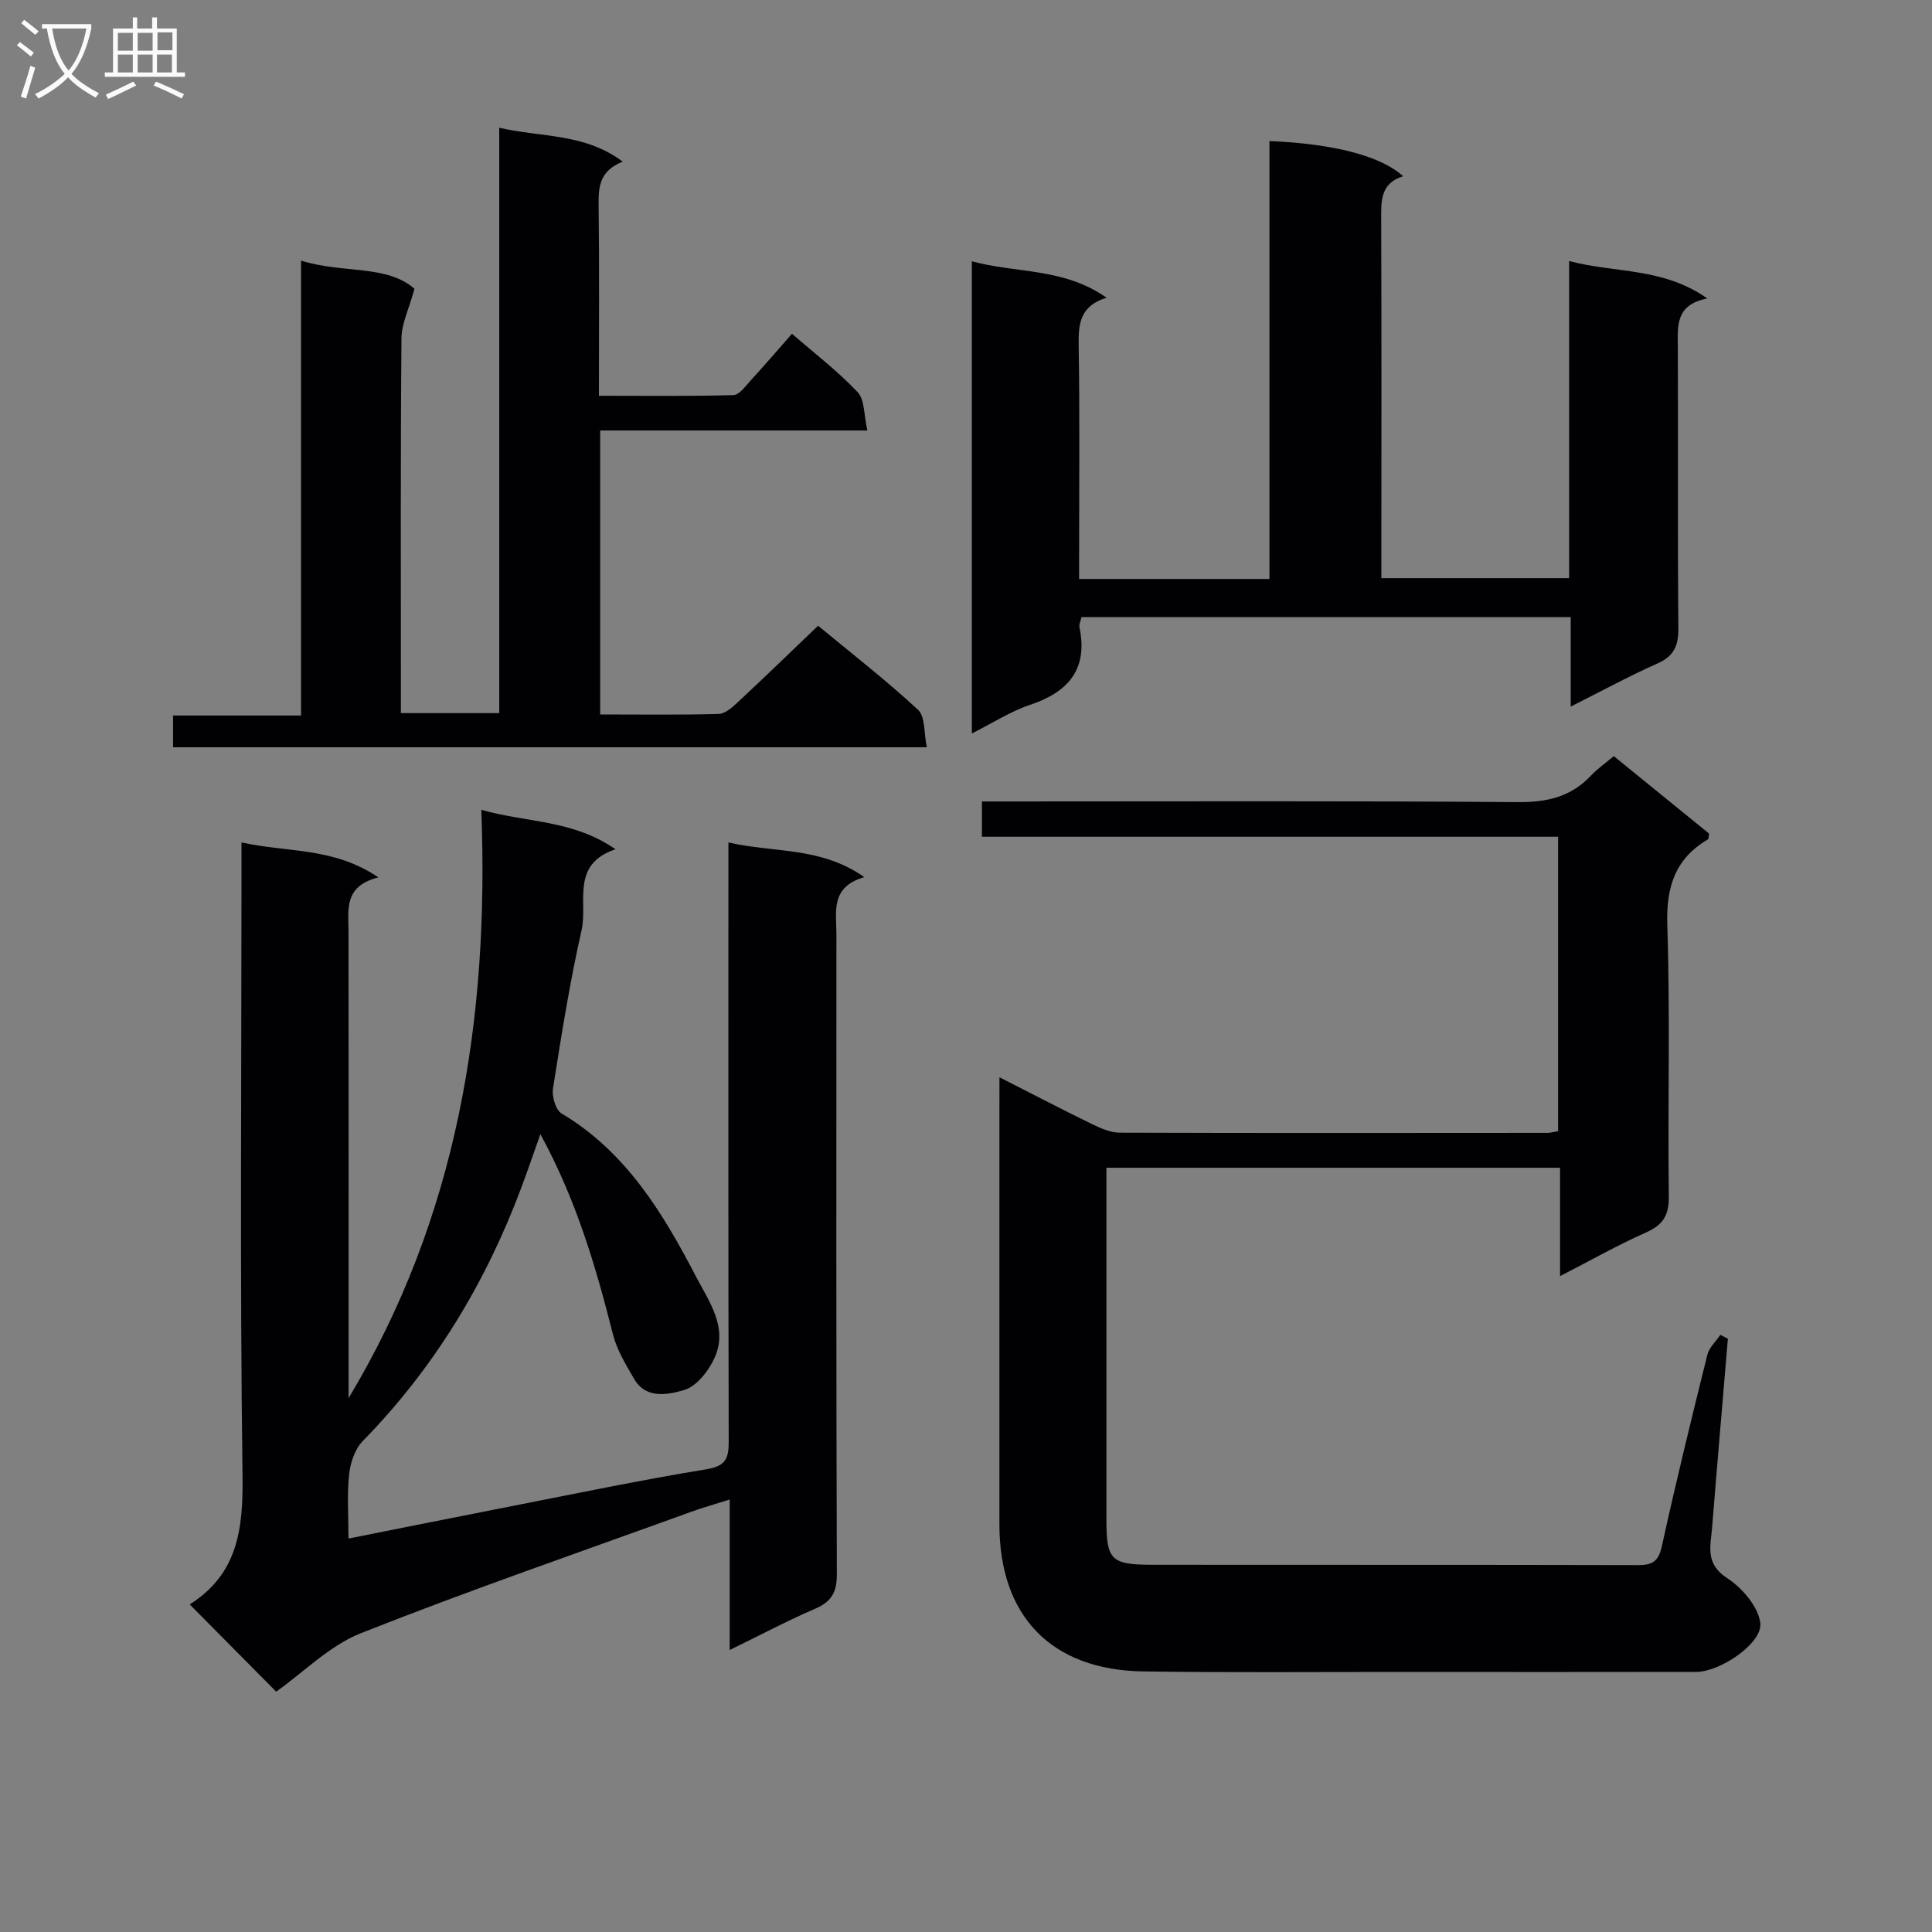
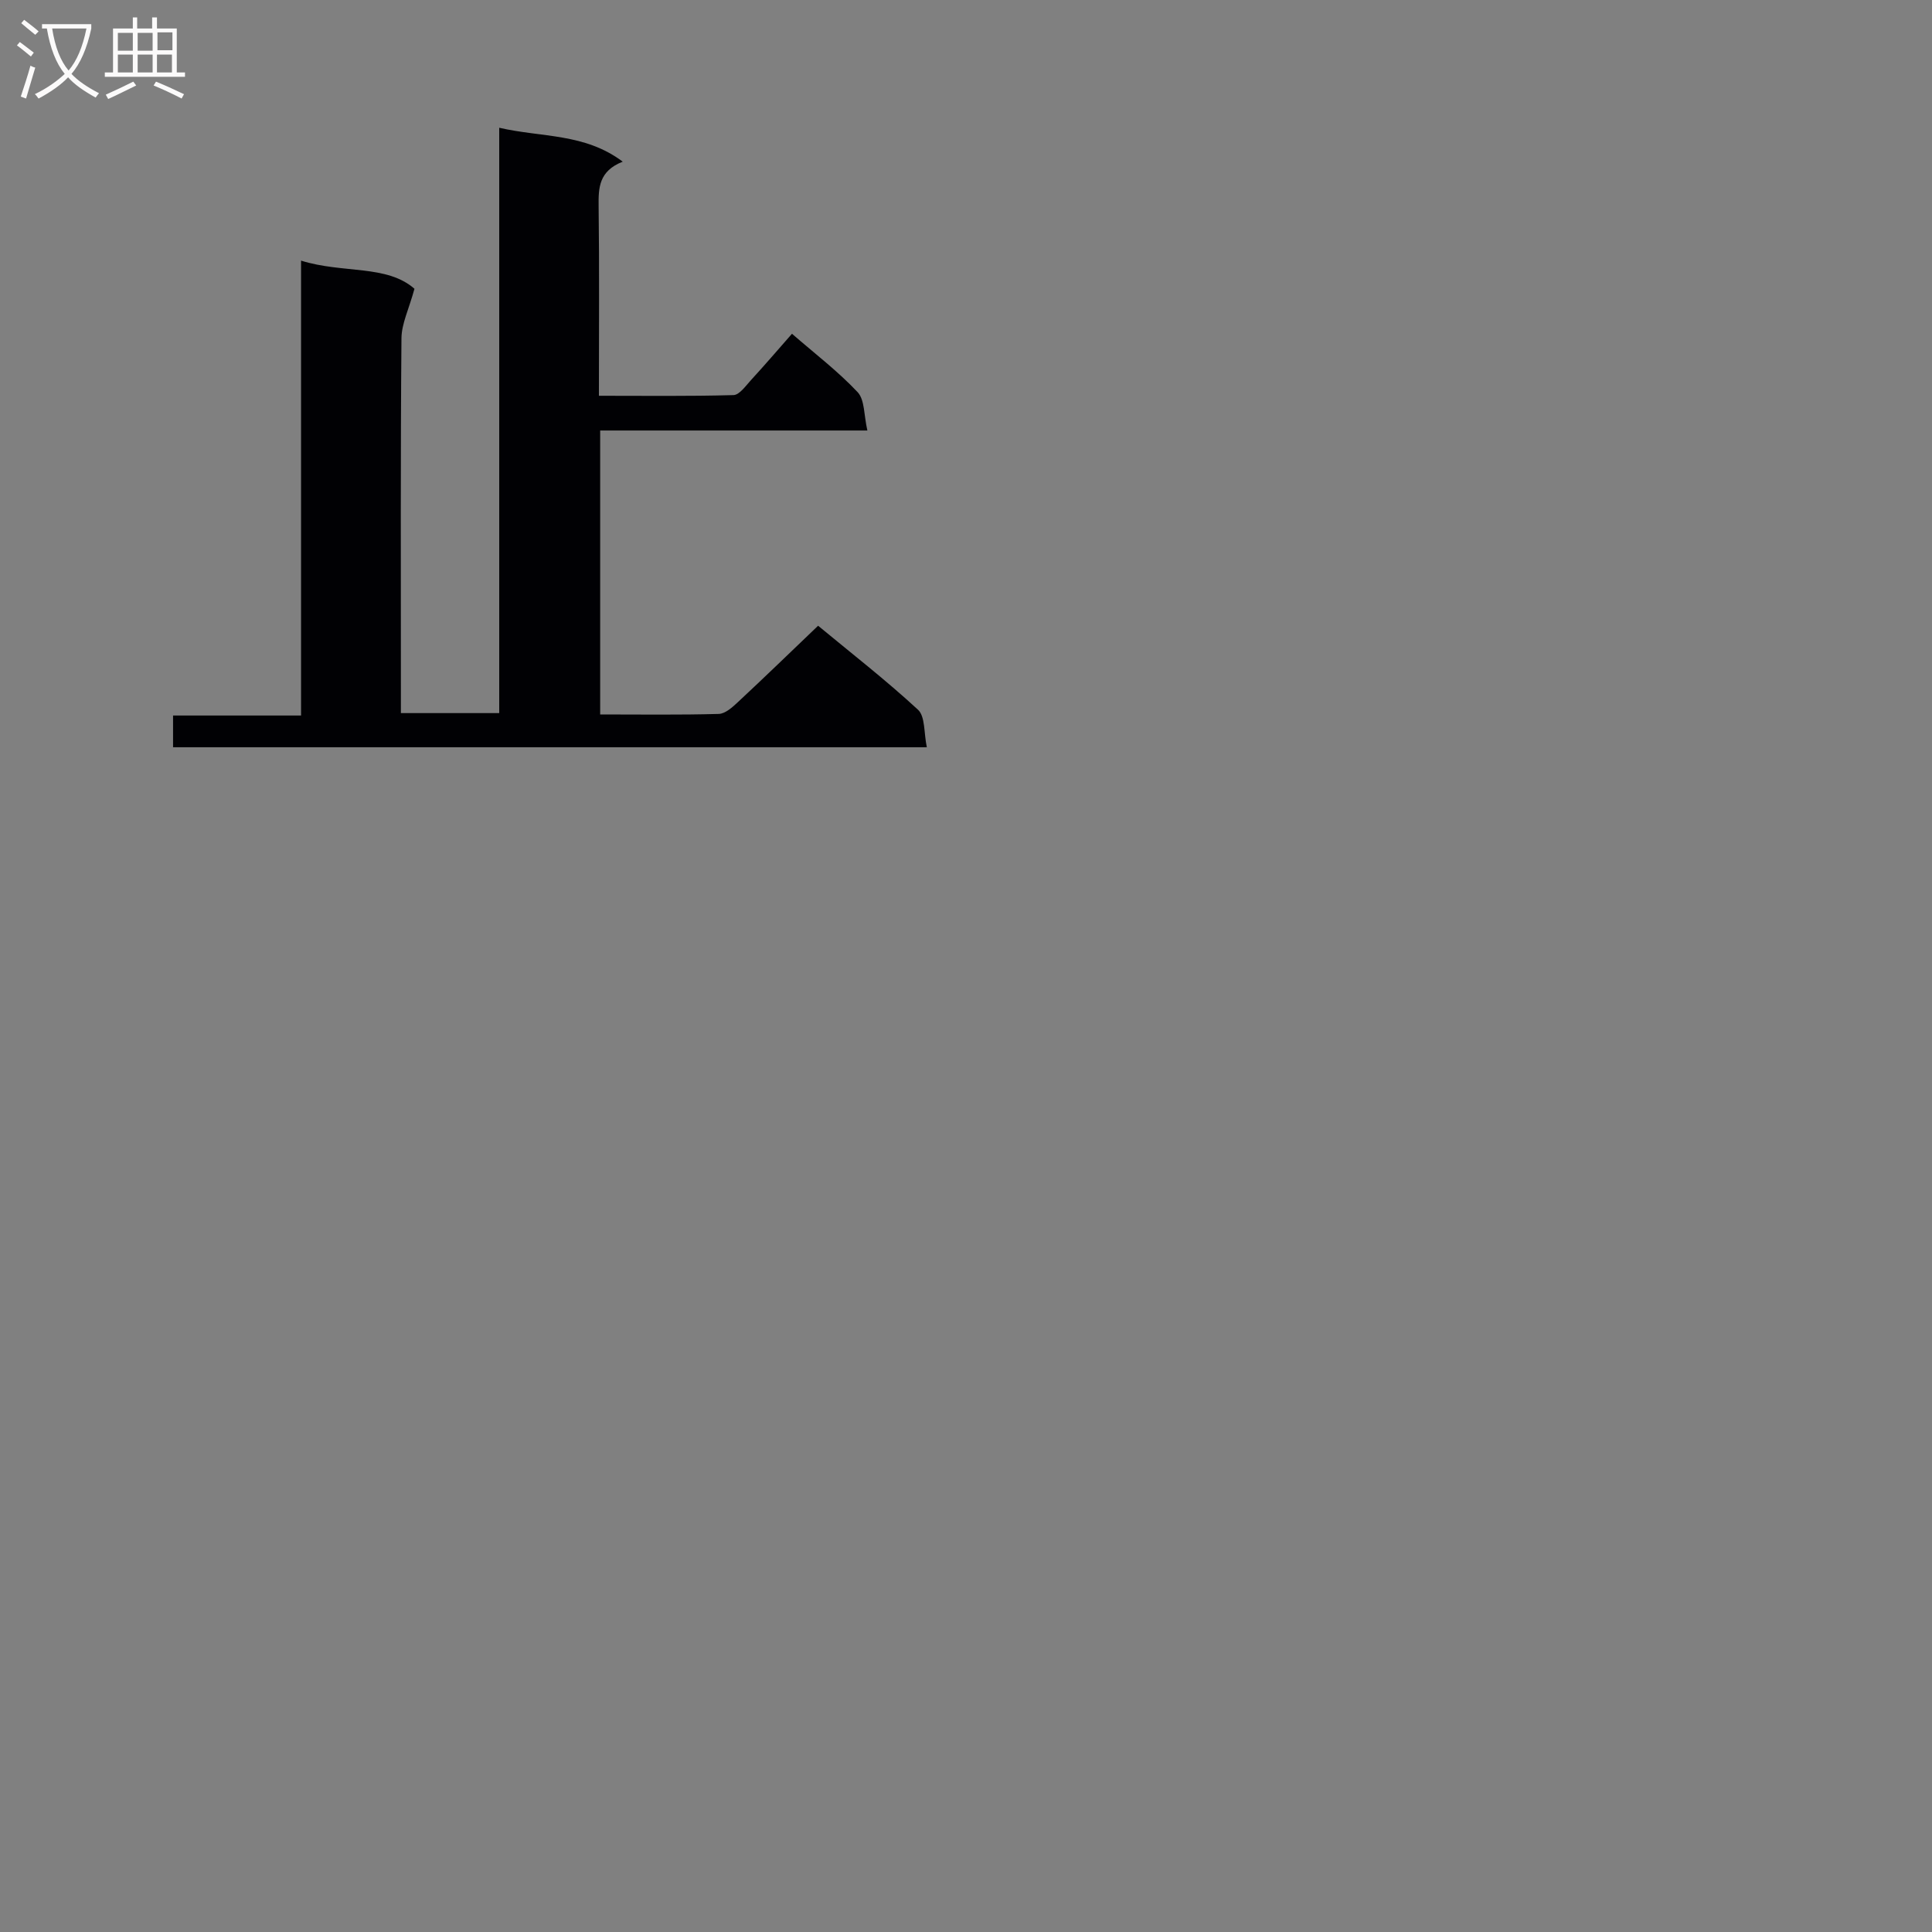
<svg xmlns="http://www.w3.org/2000/svg" enable-background="new 0 0 400 400" viewBox="0 0 400 400">
  <rect x="0" y="0" width="400" height="400" fill="#808080" stroke="none" />
  <g fill="#010104">
-     <path d="m72.17 289.47c22.47-37.36 29.14-78.29 27.48-121.81 9.4 2.69 18.94 2.03 27.78 8.17-9.37 3.16-5.7 10.95-7.02 16.76-2.45 10.82-4.19 21.81-5.92 32.78-.26 1.64.55 4.43 1.77 5.16 13.36 7.96 20.98 20.59 27.85 33.79 2.7 5.19 6.65 10.49 3.86 16.74-1.22 2.74-3.76 6-6.36 6.74-3.2.91-7.81 1.98-10.3-2.28-1.72-2.95-3.59-6.01-4.41-9.27-3.54-14.02-7.59-27.82-15.02-41.44-1.48 4.16-2.66 7.65-3.95 11.09-7.38 19.72-18.04 37.35-32.83 52.46-1.63 1.66-2.56 4.49-2.82 6.89-.45 4.26-.13 8.59-.13 13.29 11.66-2.32 22.8-4.56 33.95-6.74 13.35-2.61 26.67-5.4 40.09-7.59 4.01-.65 4.69-2.18 4.68-5.74-.1-39.16-.06-78.32-.06-117.48 0-1.96 0-3.92 0-6.57 9.49 2.19 19.1.83 28.14 7.18-7.09 2.04-5.78 7.21-5.78 11.84-.01 44.16-.06 88.32.09 132.48.01 3.73-1.09 5.68-4.47 7.14-5.76 2.48-11.32 5.44-17.72 8.56 0-10.56 0-20.43 0-31.16-3.22 1.02-5.69 1.71-8.1 2.59-22.79 8.26-45.71 16.16-68.24 25.08-6.52 2.58-11.87 8.09-17.55 12.11-5.67-5.72-11.74-11.85-17.88-18.04-.12.2-.07 0 .06-.08 9.95-6.33 11-15.68 10.85-26.65-.55-41.48-.21-82.98-.21-124.48 0-1.97 0-3.94 0-6.58 9.45 2.13 19.03.92 28.33 7.24-7.25 1.84-6.17 6.77-6.17 11.35.03 32.17.01 64.32.01 96.47z" />
-     <path d="m206.93 223.04c6.94 3.53 13.1 6.74 19.34 9.78 1.74.85 3.73 1.68 5.6 1.69 29.5.1 59 .06 88.49.04.64 0 1.28-.19 2.23-.35 0-20.19 0-40.28 0-60.96-39.57 0-79.28 0-119.29 0 0-2.64 0-4.69 0-7.31h5.44c35.16 0 70.33-.14 105.49.14 6.05.05 11.01-1.07 15.17-5.5 1.34-1.42 2.98-2.56 4.72-4.02 6.75 5.49 13.3 10.81 19.73 16.04-.11.62-.07 1.09-.24 1.19-6.9 4.07-8.68 9.98-8.41 17.91.62 18.64.07 37.33.31 55.99.05 3.97-1.21 5.94-4.76 7.51-5.86 2.6-11.46 5.78-17.76 9.02 0-7.87 0-14.97 0-22.44-31.42 0-62.47 0-93.92 0v5.22c0 22.5-.01 45 0 67.5 0 8.5.9 9.47 9.48 9.48 33.5.04 67-.02 100.49.07 2.96.01 4.31-.65 5.02-3.87 2.91-13.28 6.15-26.5 9.43-39.69.37-1.5 1.77-2.75 2.69-4.11.52.26 1.04.53 1.56.79-1.09 13.01-2.22 26.02-3.26 39.04-.3 3.8-1.54 7.51 3.06 10.5 3.12 2.02 6.46 5.88 6.91 9.28.55 4.2-8.3 10.16-13.24 10.17-20.33.04-40.66.02-61 .01-17.83-.01-35.67.15-53.5-.11-19.05-.28-29.79-11.43-29.79-30.41 0-28.83 0-57.66 0-86.5.01-1.75.01-3.51.01-6.1z" />
-     <path d="m223.41 119.87h39.42c0-30.25 0-60.45 0-90.67 13.39.57 23.05 3.09 27.68 7.29-4.75 1.46-4.57 5.16-4.55 9.05.09 22.81.04 45.64.04 68.46v5.7h38.87c0-21.78 0-43.38 0-65.66 9.52 2.55 19.46 1.27 28.61 7.76-6.73 1.29-6.12 5.81-6.1 10.23.07 19.32-.06 38.65.11 57.97.03 3.6-.84 5.82-4.31 7.36-5.9 2.62-11.58 5.71-17.98 8.93 0-6.43 0-12.3 0-18.52-34.04 0-67.58 0-101.29 0-.18.83-.54 1.49-.42 2.07 1.8 8.73-2.28 13.44-10.28 16.11-4.02 1.34-7.69 3.74-12 5.91 0-32.95 0-65.17 0-97.77 9.11 2.53 19 1.28 27.89 7.55-5.58 1.72-5.84 5.5-5.77 9.94.23 14.16.09 28.32.09 42.48-.01 1.78-.01 3.58-.01 5.81z" />
    <path d="m169.38 129.55c6.77 5.61 13.99 11.21 20.68 17.39 1.52 1.4 1.2 4.8 1.83 7.77-52.47 0-104.16 0-156.06 0 0-2.19 0-4.14 0-6.57h26.5c0-31.33 0-62.21 0-94.18 8.72 2.72 17.74.78 23.48 5.83-1.16 4.24-2.66 7.22-2.69 10.22-.21 23.99-.12 47.98-.12 71.97v5.66h20.36c0-40.02 0-80.06 0-121.19 8.89 2.05 17.64 1.08 25.57 7.02-4.95 1.95-5.04 5.4-4.99 9.24.16 12.83.06 25.66.06 39.23 9.38 0 18.63.12 27.86-.14 1.24-.04 2.53-1.91 3.62-3.1 2.79-3.04 5.48-6.17 8.49-9.6 4.77 4.15 9.54 7.78 13.59 12.09 1.49 1.59 1.29 4.77 2.02 7.94-18.95 0-37.01 0-55.32 0v58.79c8.33 0 16.45.12 24.55-.11 1.36-.04 2.85-1.4 3.98-2.46 5.47-5.09 10.82-10.28 16.59-15.8z" />
  </g>
  <path d="m6.4 11.7c-1-.8-1.9-1.6-2.9-2.3l.6-.7c.9.7 1.9 1.4 2.9 2.2zm-2.1 8.3c.7-2.1 1.4-4.2 2-6.4.2.1.6.3 1 .4-.7 2.3-1.3 4.4-1.9 6.4zm3-12.8c-1.1-.9-2.1-1.7-2.9-2.4l.6-.7c1 .8 2 1.5 3 2.4zm1.4-1.3v-.9h10.2v.9c-.9 4.2-2.3 7.3-4.1 9.4 1.3 1.4 3.2 2.7 5.7 4-.2.2-.4.5-.7.9-2.5-1.4-4.4-2.7-5.7-4.2-1.4 1.5-3.5 3-6.1 4.4 0 0 0 0-.1-.1-.3-.4-.5-.7-.7-.8 2.7-1.3 4.7-2.8 6.2-4.2-1.8-2.2-3-5.3-3.7-9.4zm9.2 0h-7.1c.6 3.8 1.7 6.7 3.4 8.7 1.7-2 2.9-4.8 3.7-8.7z" fill="#fbfafa" />
  <path d="m31.6 3.6h.9v2.3h4.1v9.1h1.7v.9h-16.6v-.9h1.7v-9.1h4.1v-2.3h.9v2.3h3.1v-2.3zm-4 13.3.6.8c-1.9.9-3.8 1.9-5.8 2.8-.2-.3-.3-.6-.5-.9 2-.9 3.9-1.8 5.7-2.7zm-3.2-10.1v3.7h3.1v-3.7zm0 4.5v3.7h3.1v-3.7zm4.1-4.5v3.7h3.1v-3.7zm0 4.5v3.7h3.1v-3.7zm9.1 9.1c-2.1-1.1-4.1-2-5.8-2.7l.5-.8c2.2.9 4.1 1.8 5.8 2.6zm-1.9-13.7h-3.1v3.7h3.1v-3.6zm-3.2 4.6v3.7h3.1v-3.7z" fill="#fbfafa" />
</svg>